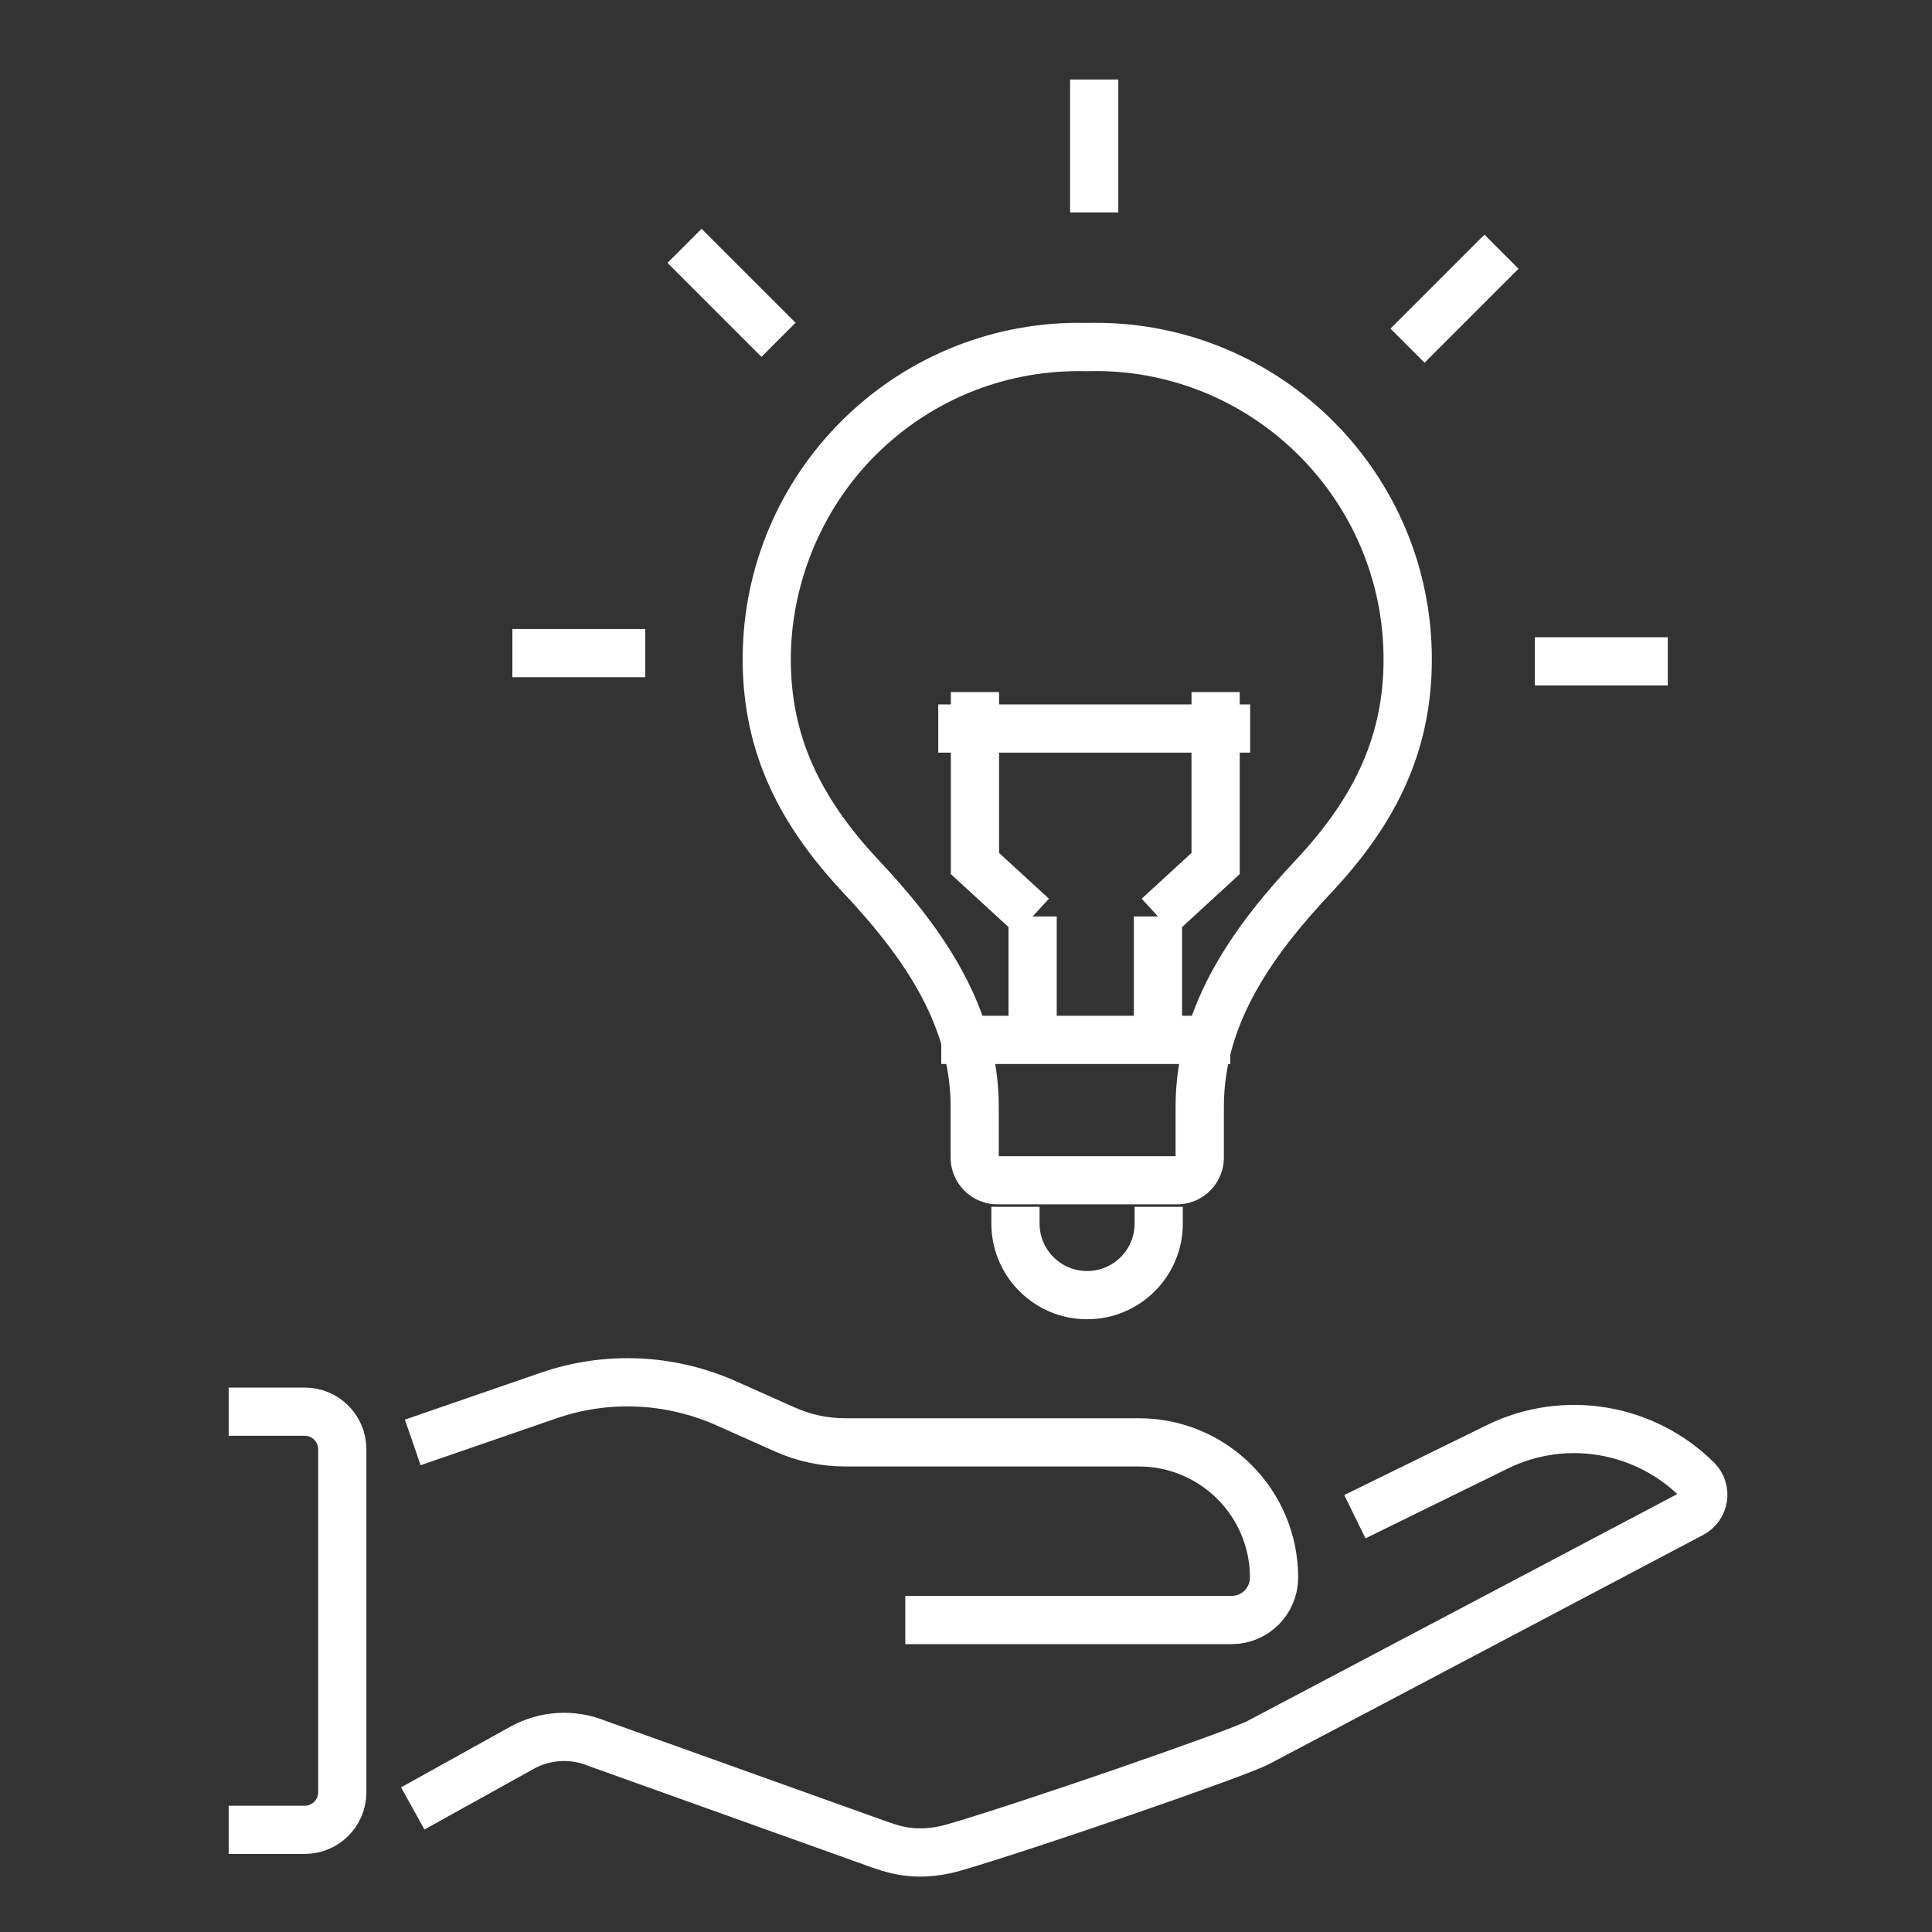
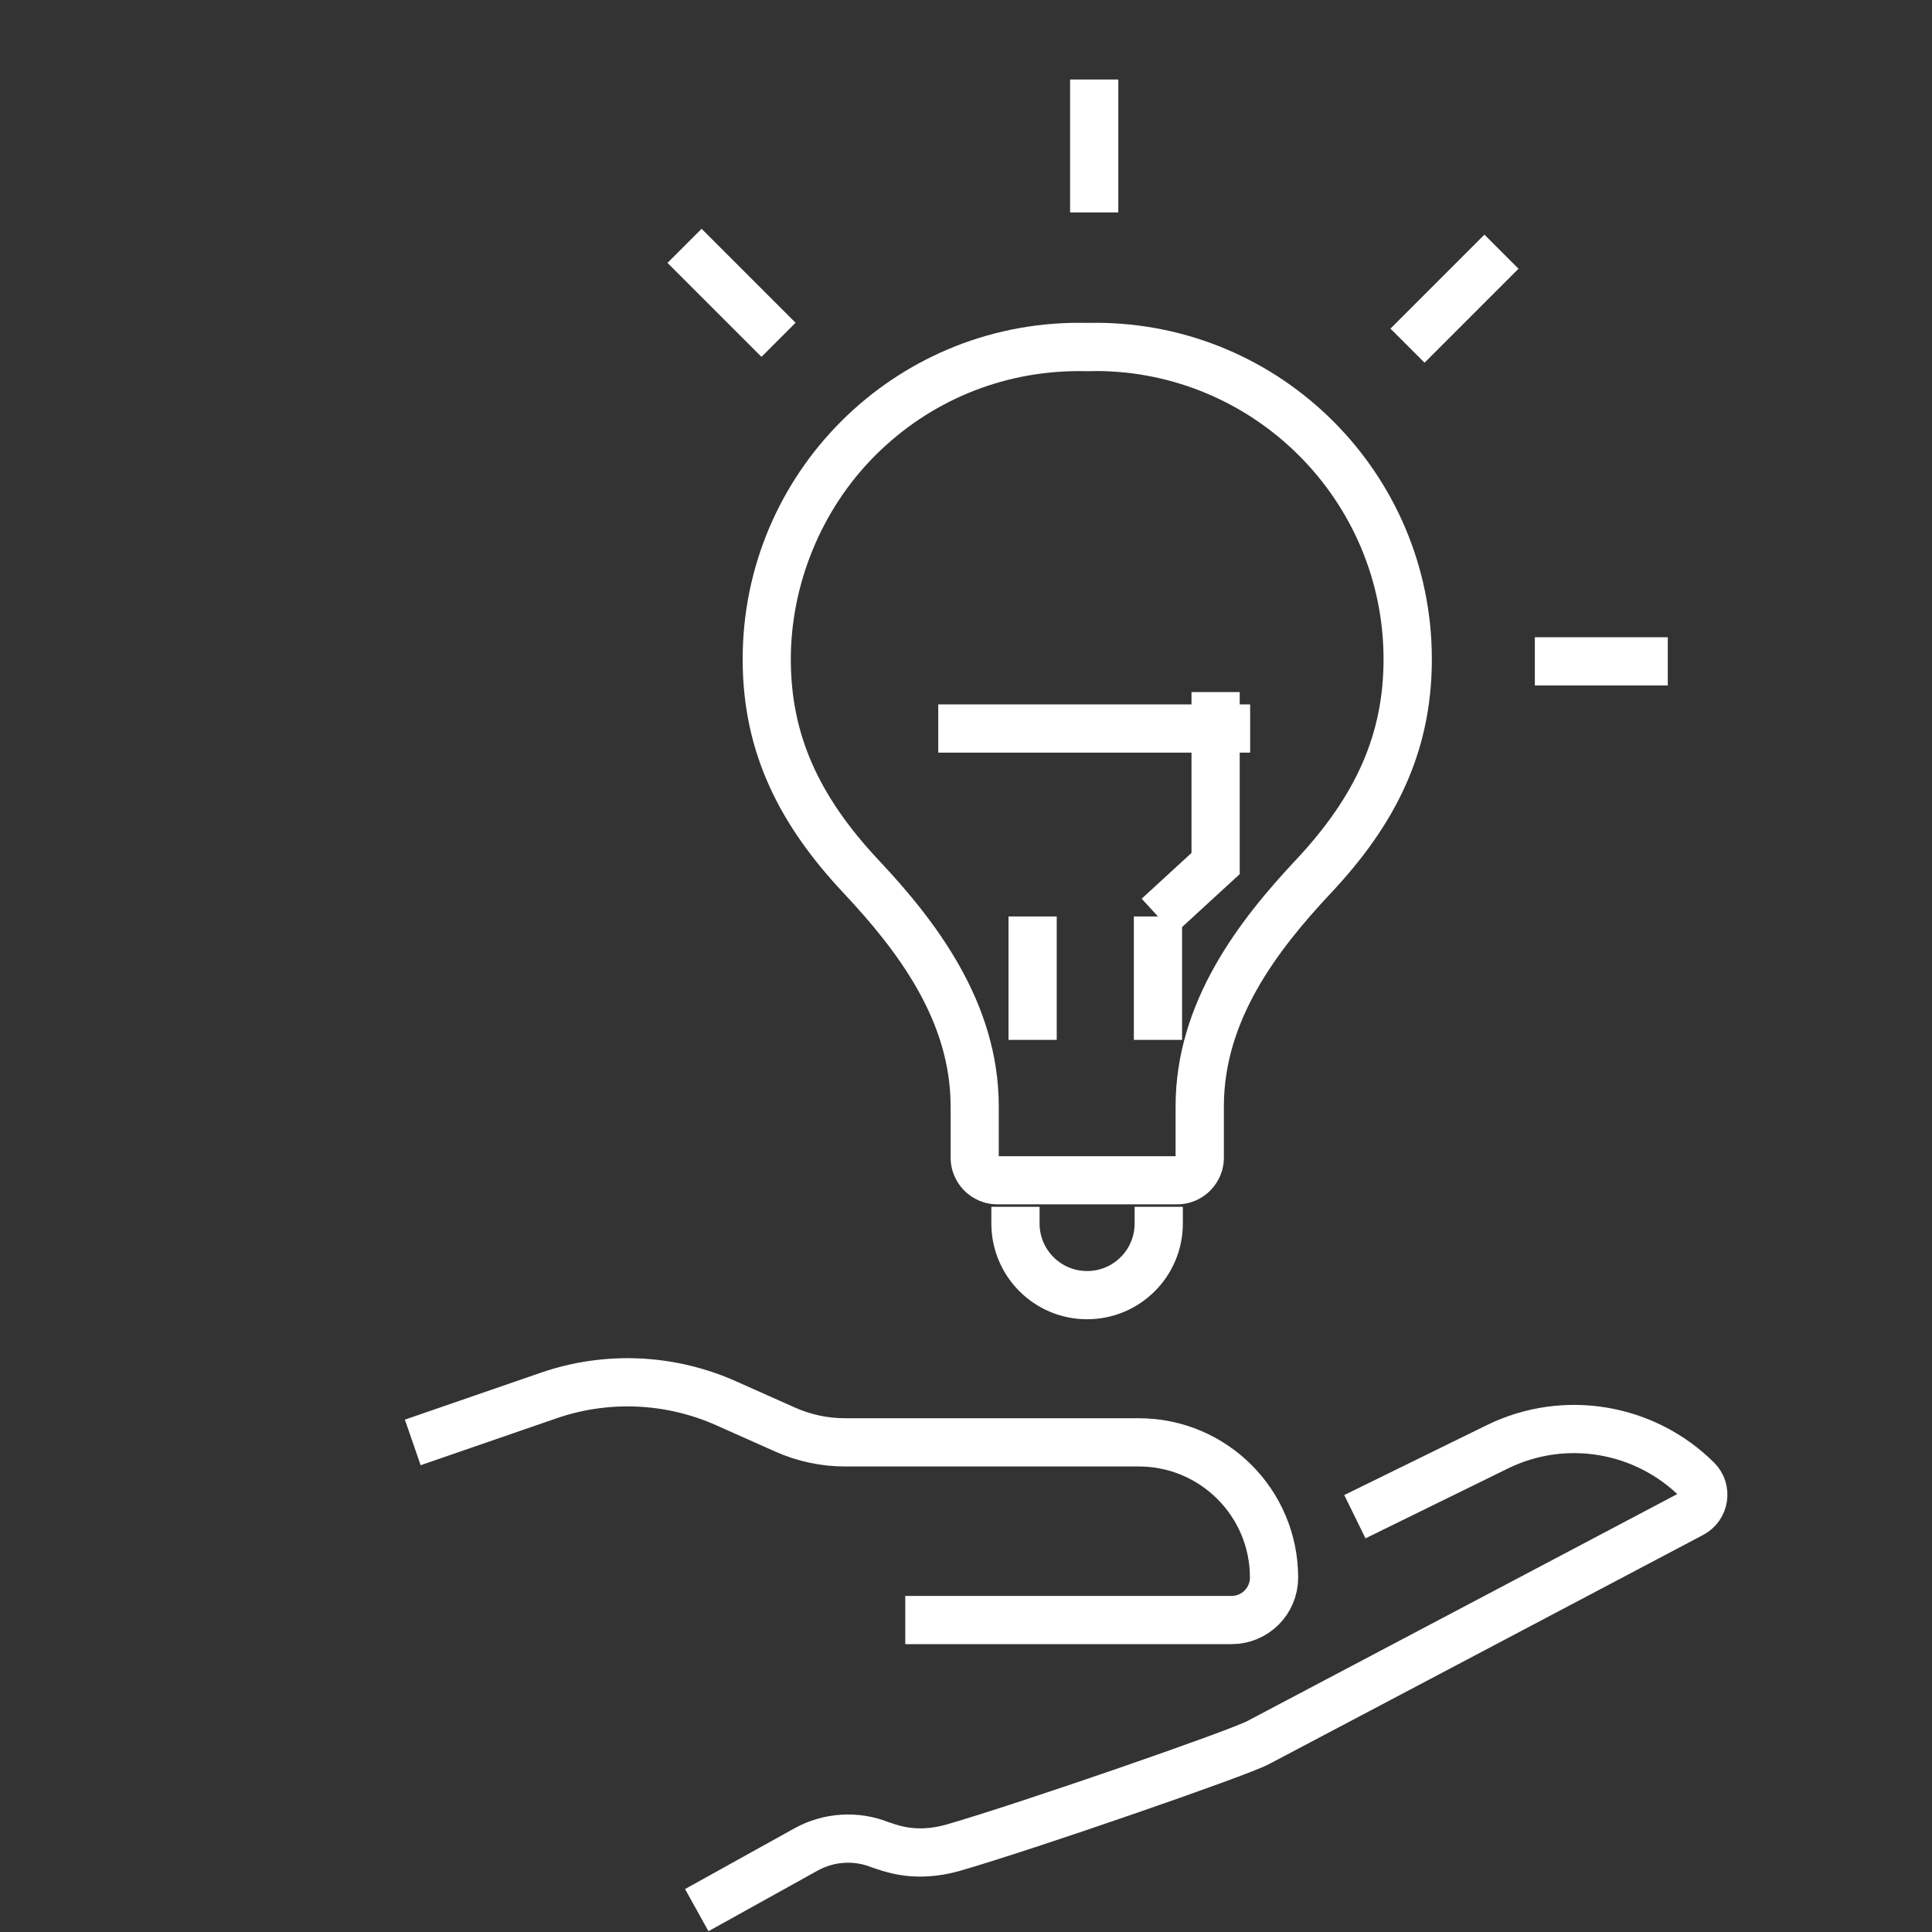
<svg xmlns="http://www.w3.org/2000/svg" id="Layer_2" data-name="Layer 2" viewBox="0 0 250 250">
  <rect x="0" y="0" width="250" height="250" fill="#333333" stroke="none" />
  <defs>
    <style>
      .cls-1, .cls-2 {
        fill: none;
      }

      .cls-2 {
        stroke: #fff;
        stroke-miterlimit: 10;
        stroke-width: 6.24px;
      }

      .cls-3 {
        fill: #fff;
      }
    </style>
  </defs>
  <g id="Layer_1-2" data-name="Layer 1">
    <g>
      <rect class="cls-1" width="250" height="250" />
      <g>
        <g>
          <g>
            <path class="cls-3" d="M141.73,48.01c20.56,0,37.3,16.73,37.3,37.3,0,9.59-3.5,17.6-11.34,25.96-7.25,7.73-15.57,18.33-15.57,31.9v6.44h-22.88v-6.44c0-13.57-8.32-24.18-15.57-31.9-7.84-8.36-11.34-16.37-11.34-25.96s3.88-19.33,10.92-26.37,16.41-10.92,26.37-10.92c.3,0,.6,0,.91.01h.15s.15,0,.15,0c.3,0,.6-.01.91-.01M141.73,41.77c-.35,0-.7,0-1.05.01-.35,0-.7-.01-1.05-.01-24.04,0-43.53,19.49-43.53,43.53,0,12.25,4.91,21.57,13.03,30.23,7.2,7.67,13.88,16.64,13.88,27.63v6.63c0,3.34,2.71,6.05,6.05,6.05h23.26c3.34,0,6.05-2.71,6.05-6.05v-6.63c0-11,6.68-19.96,13.88-27.63,8.12-8.65,13.03-17.97,13.03-30.23,0-24.04-19.49-43.53-43.53-43.53h0Z" />
            <path class="cls-2" d="M149.94,156.16v2.16c0,5.12-4.15,9.27-9.27,9.27h0c-5.12,0-9.27-4.15-9.27-9.27v-2.16" />
-             <line class="cls-2" x1="121.8" y1="134.56" x2="159.2" y2="134.56" />
          </g>
          <g>
            <g>
              <line class="cls-2" x1="133.62" y1="134.56" x2="133.62" y2="118.59" />
-               <polyline class="cls-2" points="133.62 118.59 126.16 111.74 126.16 89.55" />
            </g>
            <g>
              <line class="cls-2" x1="149.84" y1="134.56" x2="149.84" y2="118.59" />
              <polyline class="cls-2" points="149.84 118.59 157.3 111.74 157.3 89.55" />
            </g>
          </g>
          <line class="cls-2" x1="121.41" y1="94.27" x2="161.77" y2="94.27" />
          <line class="cls-2" x1="141.59" y1="27.49" x2="141.59" y2="10.29" />
          <line class="cls-2" x1="182.13" y1="44.73" x2="194.29" y2="32.57" />
          <line class="cls-2" x1="198.61" y1="85.58" x2="215.81" y2="85.58" />
-           <line class="cls-2" x1="83.5" y1="84.51" x2="66.3" y2="84.51" />
          <line class="cls-2" x1="100.74" y1="43.97" x2="88.58" y2="31.81" />
        </g>
        <g>
          <path class="cls-2" d="M53.41,186.65l17.58-6.07c7.5-2.59,15.71-2.23,22.96,1l7.65,3.41c2.44,1.09,5.08,1.65,7.75,1.65h38.01c9.66,0,17.5,7.83,17.5,17.5h0c0,3.03-2.46,5.49-5.49,5.49h-42.23" />
-           <path class="cls-2" d="M175.32,196.26l18.45-9.05c8.75-4.28,19.11-2.42,25.83,4.26,1.32,1.31.97,3.53-.67,4.39l-56.09,29.61c-2.36,1.32-30.31,10.98-39.5,13.62-2.36.68-4.85.84-7.24.28-.73-.17-1.45-.39-2.16-.64l-36.75-13.16c-3.14-1.27-6.69-1.05-9.66.6l-14.12,7.84" />
-           <path class="cls-2" d="M29.59,236.78h9.84c2.68,0,4.86-2.17,4.86-4.86v-44.39c0-2.68-2.17-4.86-4.86-4.86h-9.84" />
+           <path class="cls-2" d="M175.32,196.26l18.45-9.05c8.75-4.28,19.11-2.42,25.83,4.26,1.32,1.31.97,3.53-.67,4.39l-56.09,29.61c-2.36,1.32-30.31,10.98-39.5,13.62-2.36.68-4.85.84-7.24.28-.73-.17-1.45-.39-2.16-.64c-3.14-1.27-6.69-1.05-9.66.6l-14.12,7.84" />
        </g>
      </g>
    </g>
  </g>
</svg>